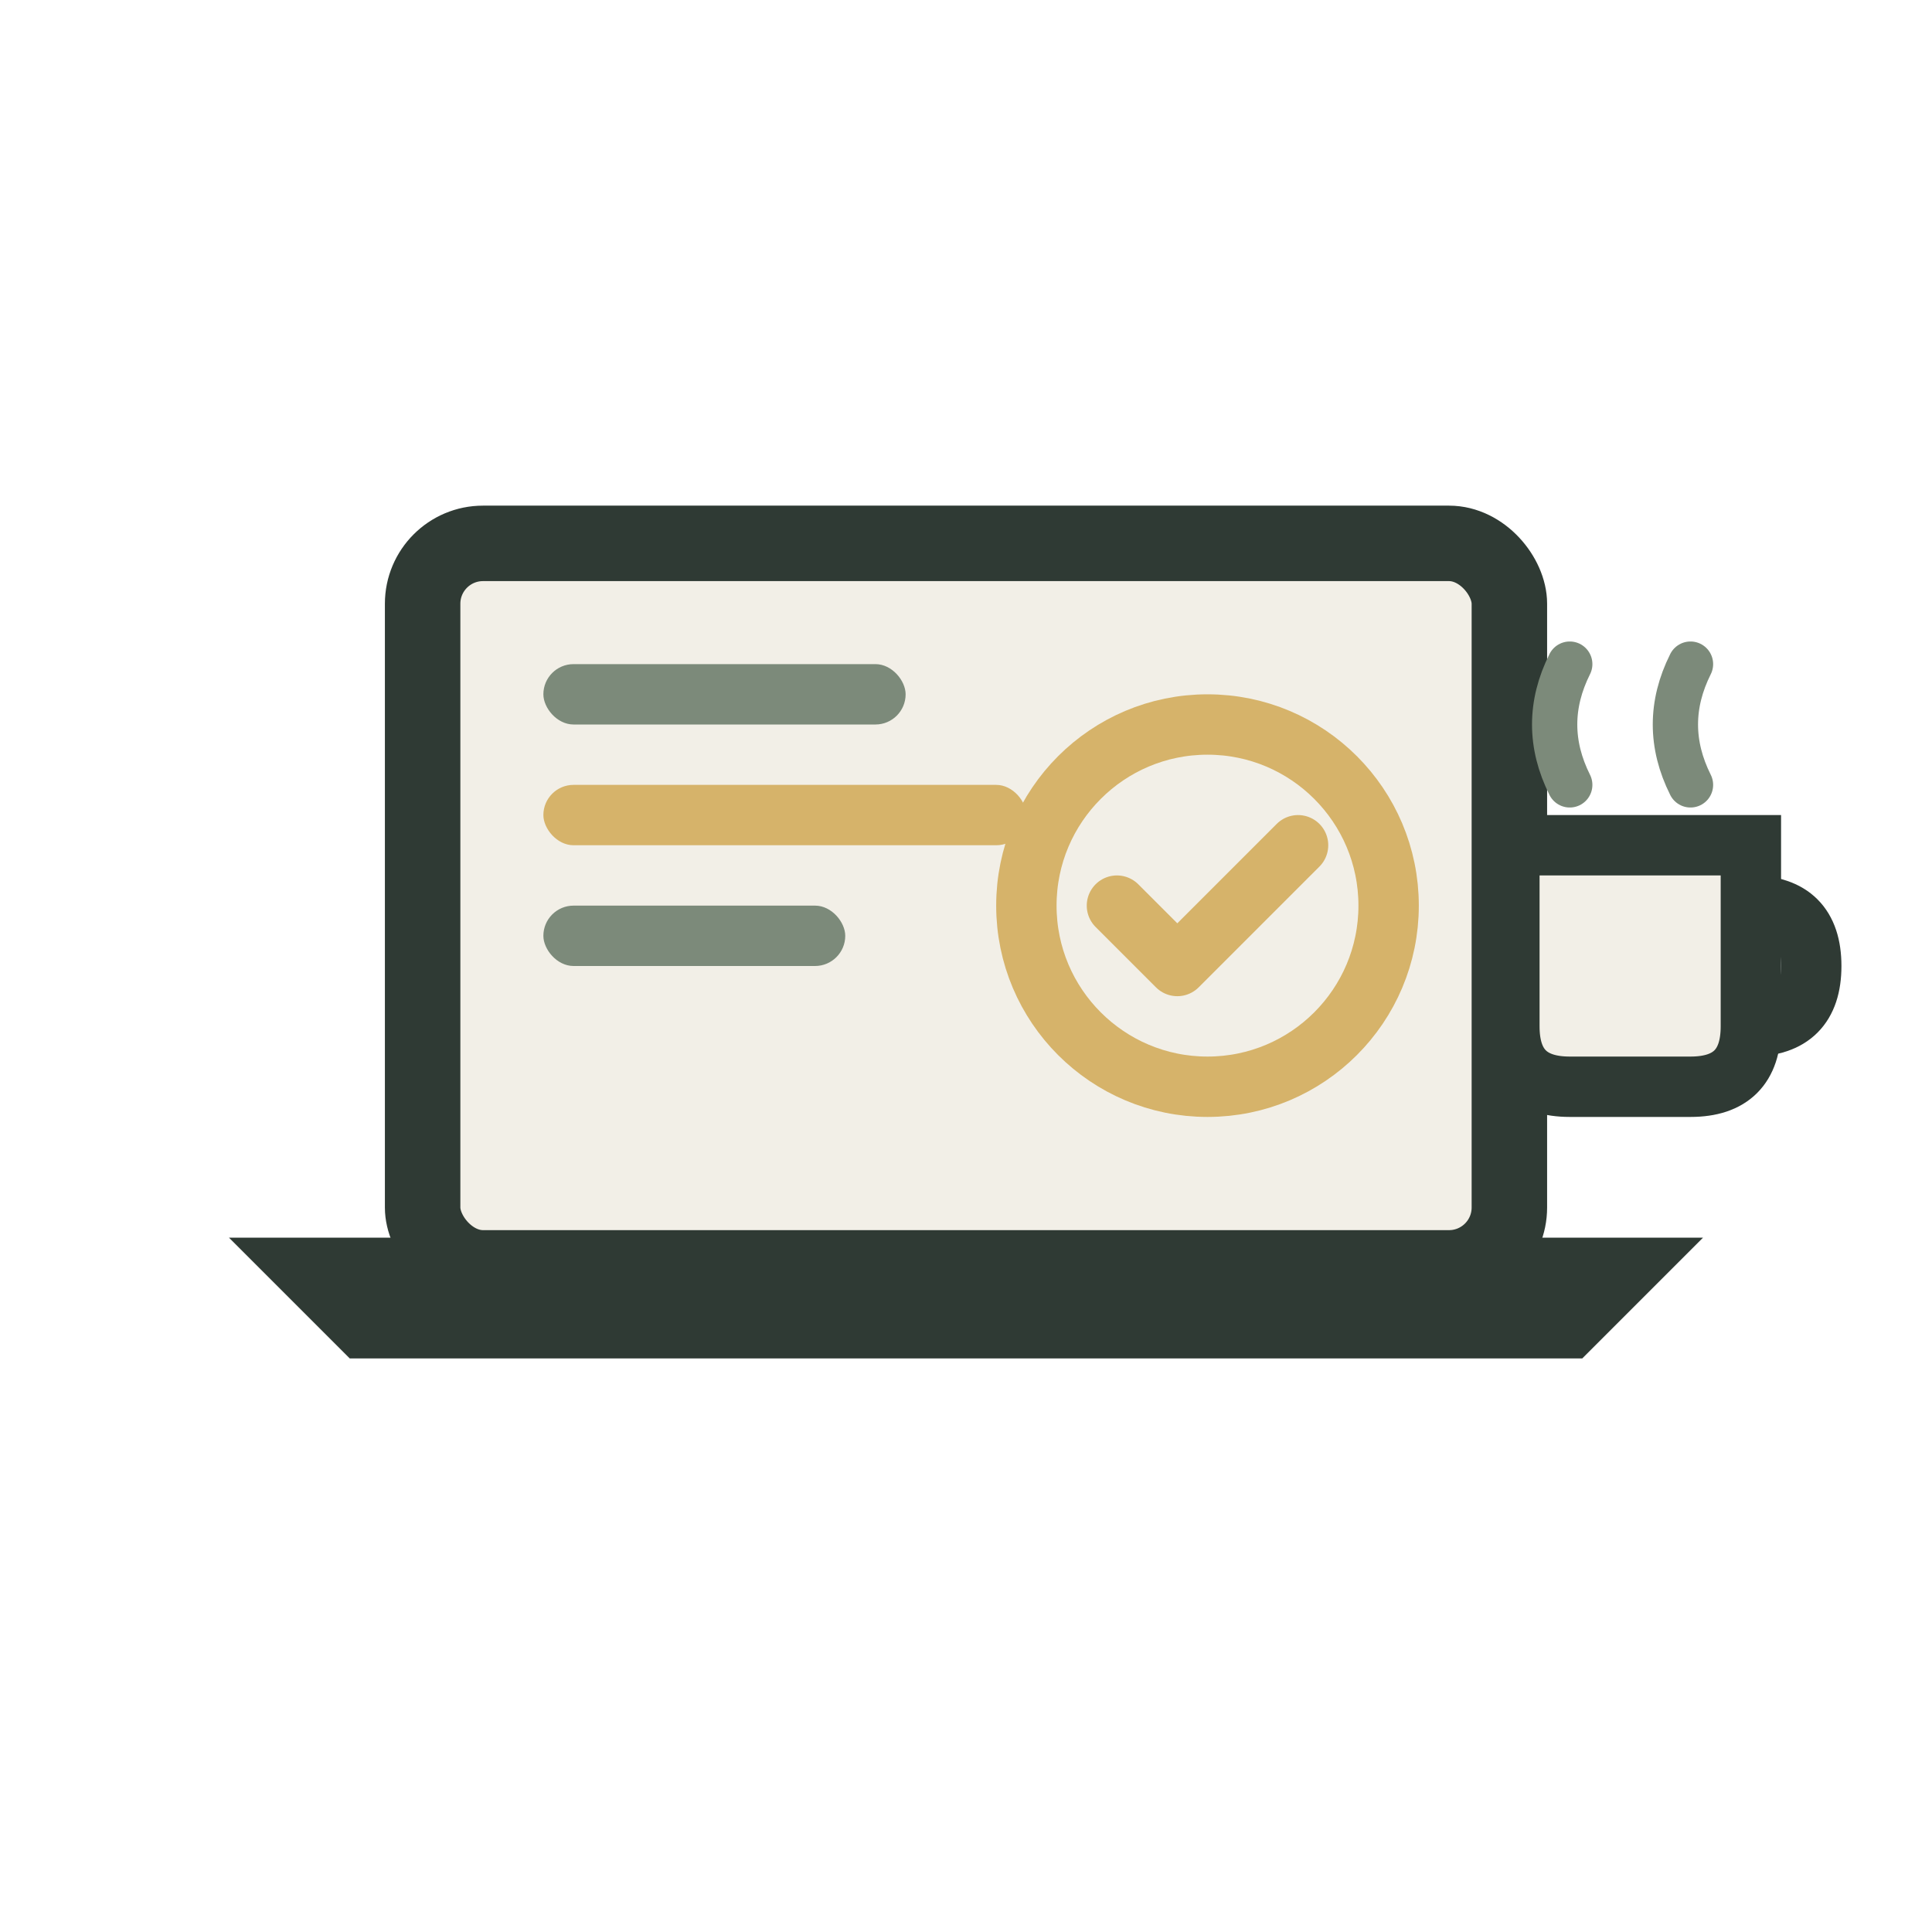
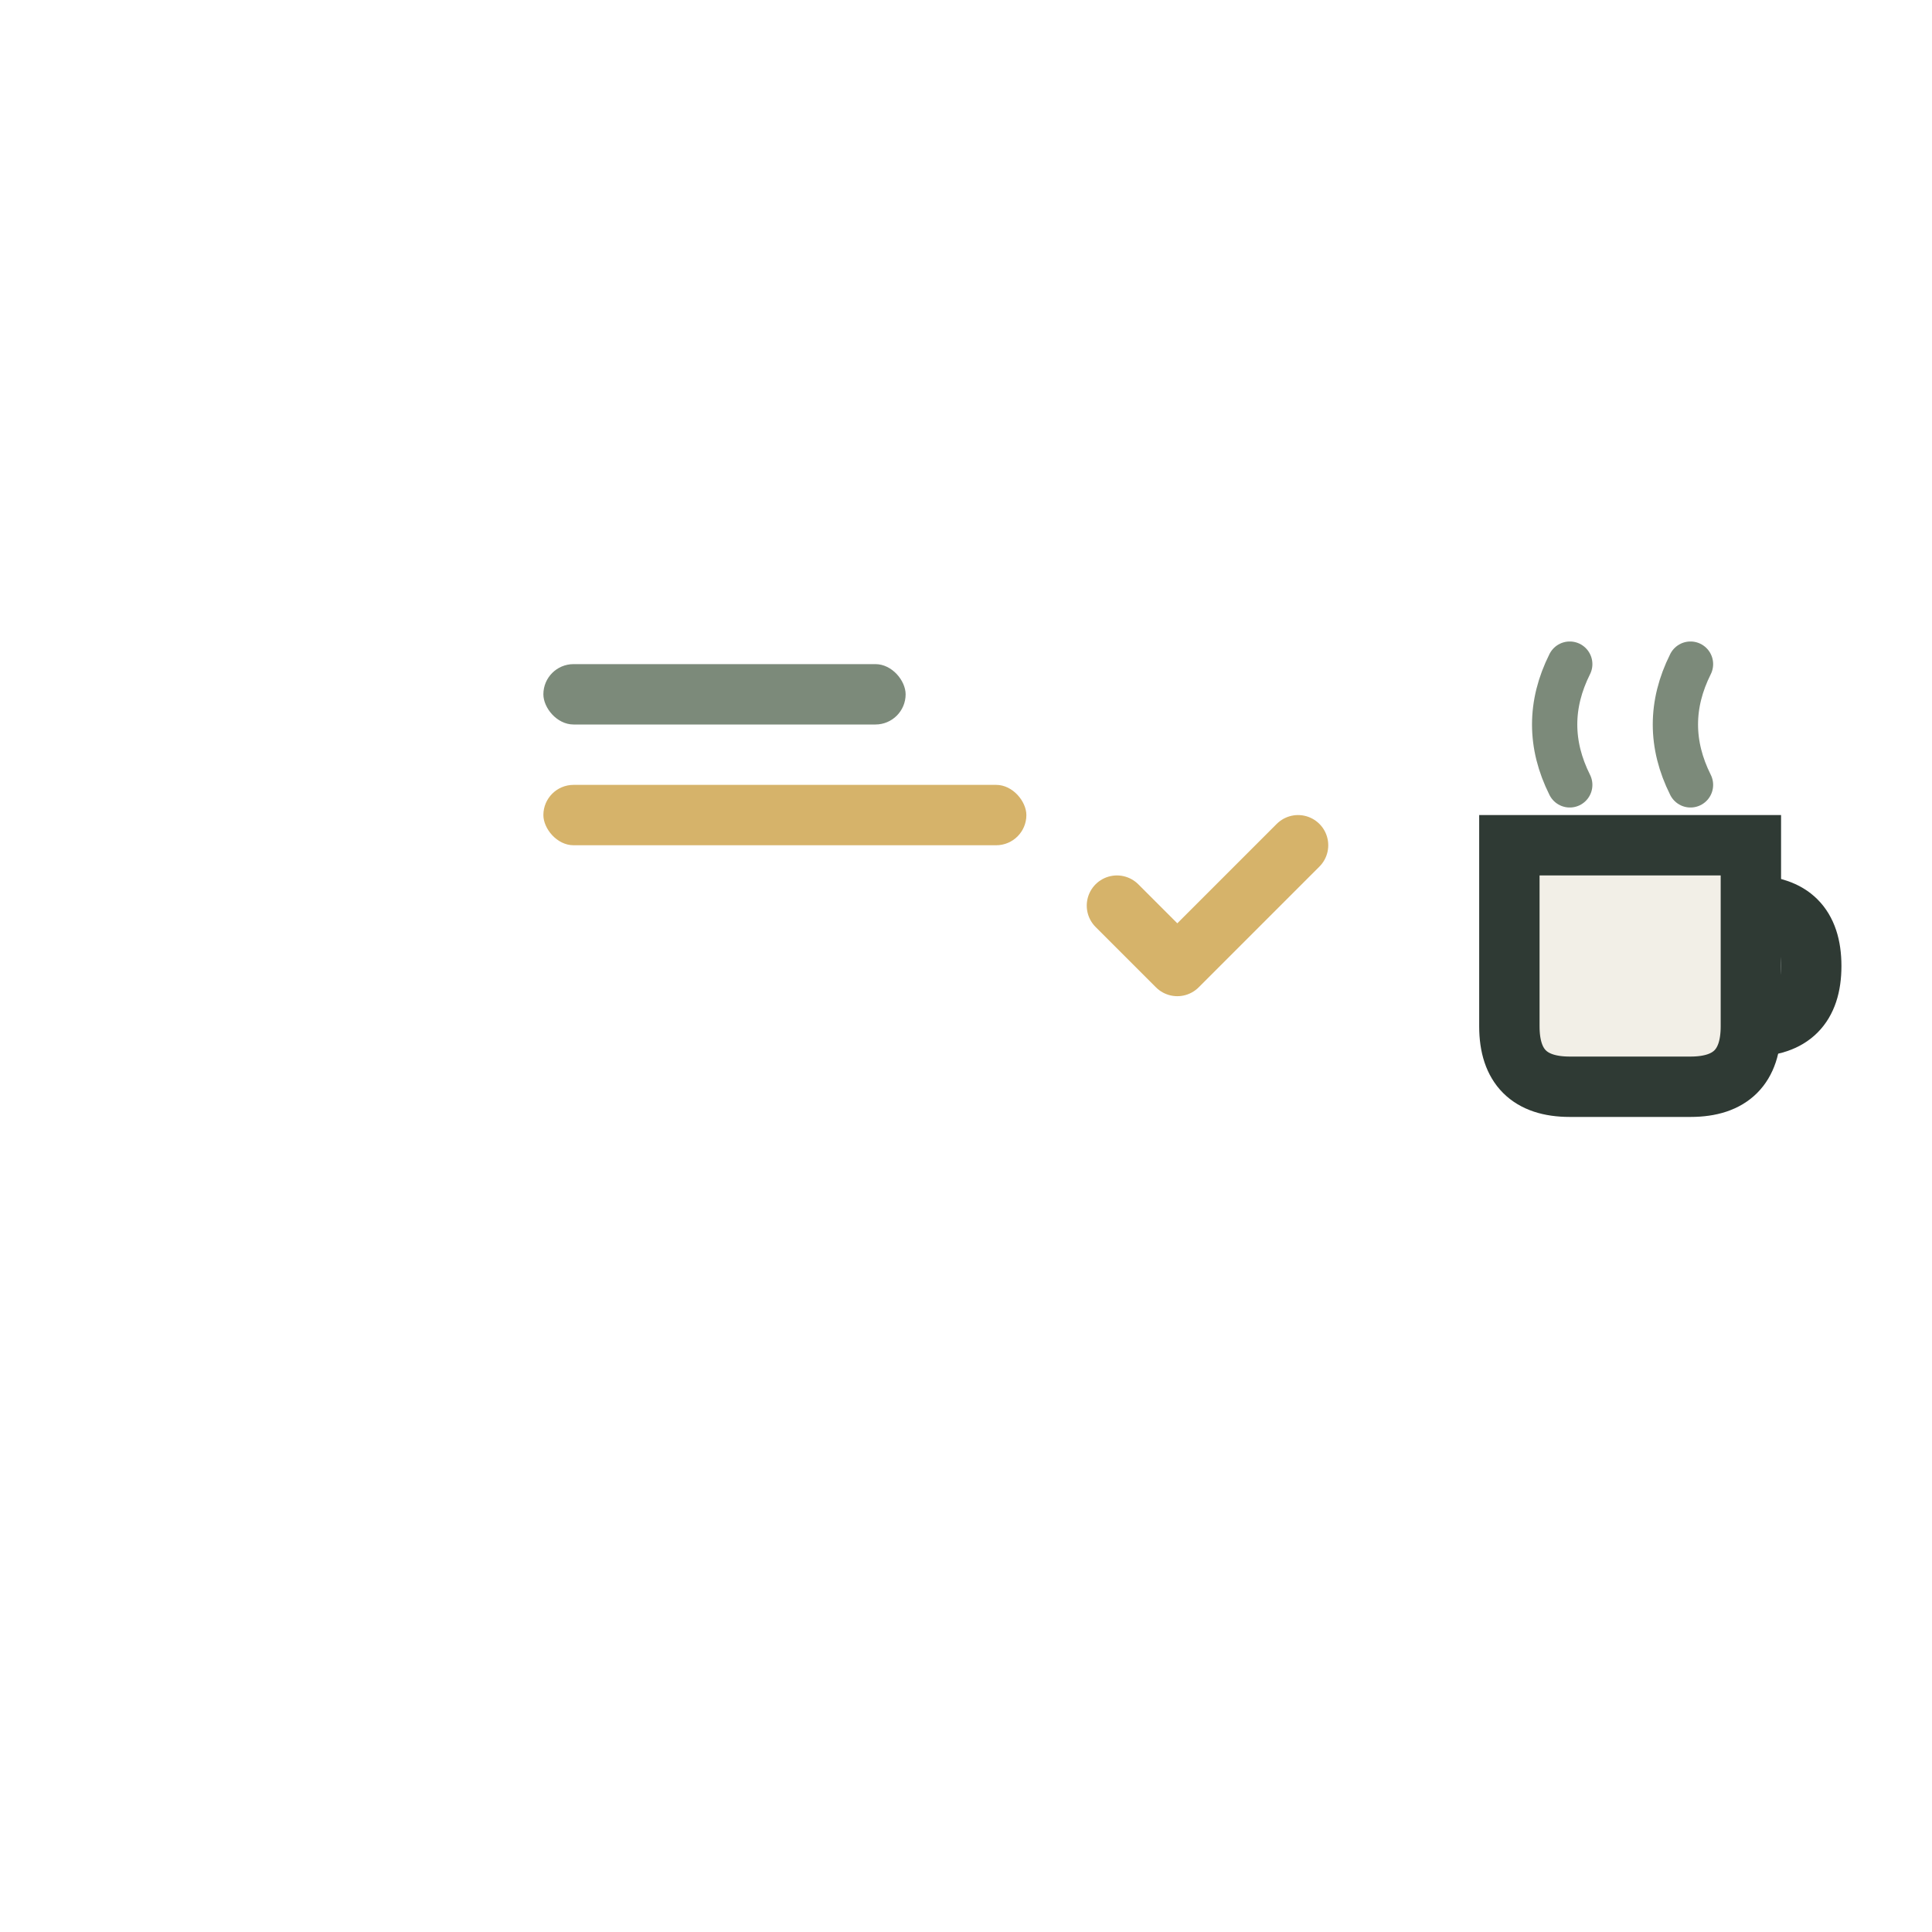
<svg xmlns="http://www.w3.org/2000/svg" viewBox="0 0 64 64" fill="none">
-   <rect x="14" y="18" width="36" height="24" rx="2" fill="#F2EFE7" stroke="#2F3A34" stroke-width="2.5" />
-   <path d="M10 42 L12 44 L52 44 L54 42 L50 42 L14 42 Z" fill="#7C8A7A" stroke="#2F3A34" stroke-width="2" />
  <rect x="18" y="22" width="12" height="2" rx="1" fill="#7C8A7A" />
  <rect x="18" y="26" width="16" height="2" rx="1" fill="#D6B36A" />
-   <rect x="18" y="30" width="10" height="2" rx="1" fill="#7C8A7A" />
-   <circle cx="40" cy="30" r="6" stroke="#D6B36A" stroke-width="2" fill="none" />
  <path d="M37 30 L39 32 L43 28" stroke="#D6B36A" stroke-width="2" stroke-linecap="round" stroke-linejoin="round" fill="none" />
  <ellipse cx="54" cy="34" rx="4" ry="1.5" fill="#2F3A34" />
  <path d="M50 28 L50 34 Q50 36, 52 36 L56 36 Q58 36, 58 34 L58 28 Z" fill="#F2EFE7" stroke="#2F3A34" stroke-width="2" />
  <path d="M58 30 Q60 30, 60 32 Q60 34, 58 34" stroke="#2F3A34" stroke-width="2" fill="none" />
  <path d="M52 26 Q51 24, 52 22" stroke="#7C8A7A" stroke-width="1.5" stroke-linecap="round" fill="none" />
  <path d="M56 26 Q55 24, 56 22" stroke="#7C8A7A" stroke-width="1.5" stroke-linecap="round" fill="none" />
</svg>